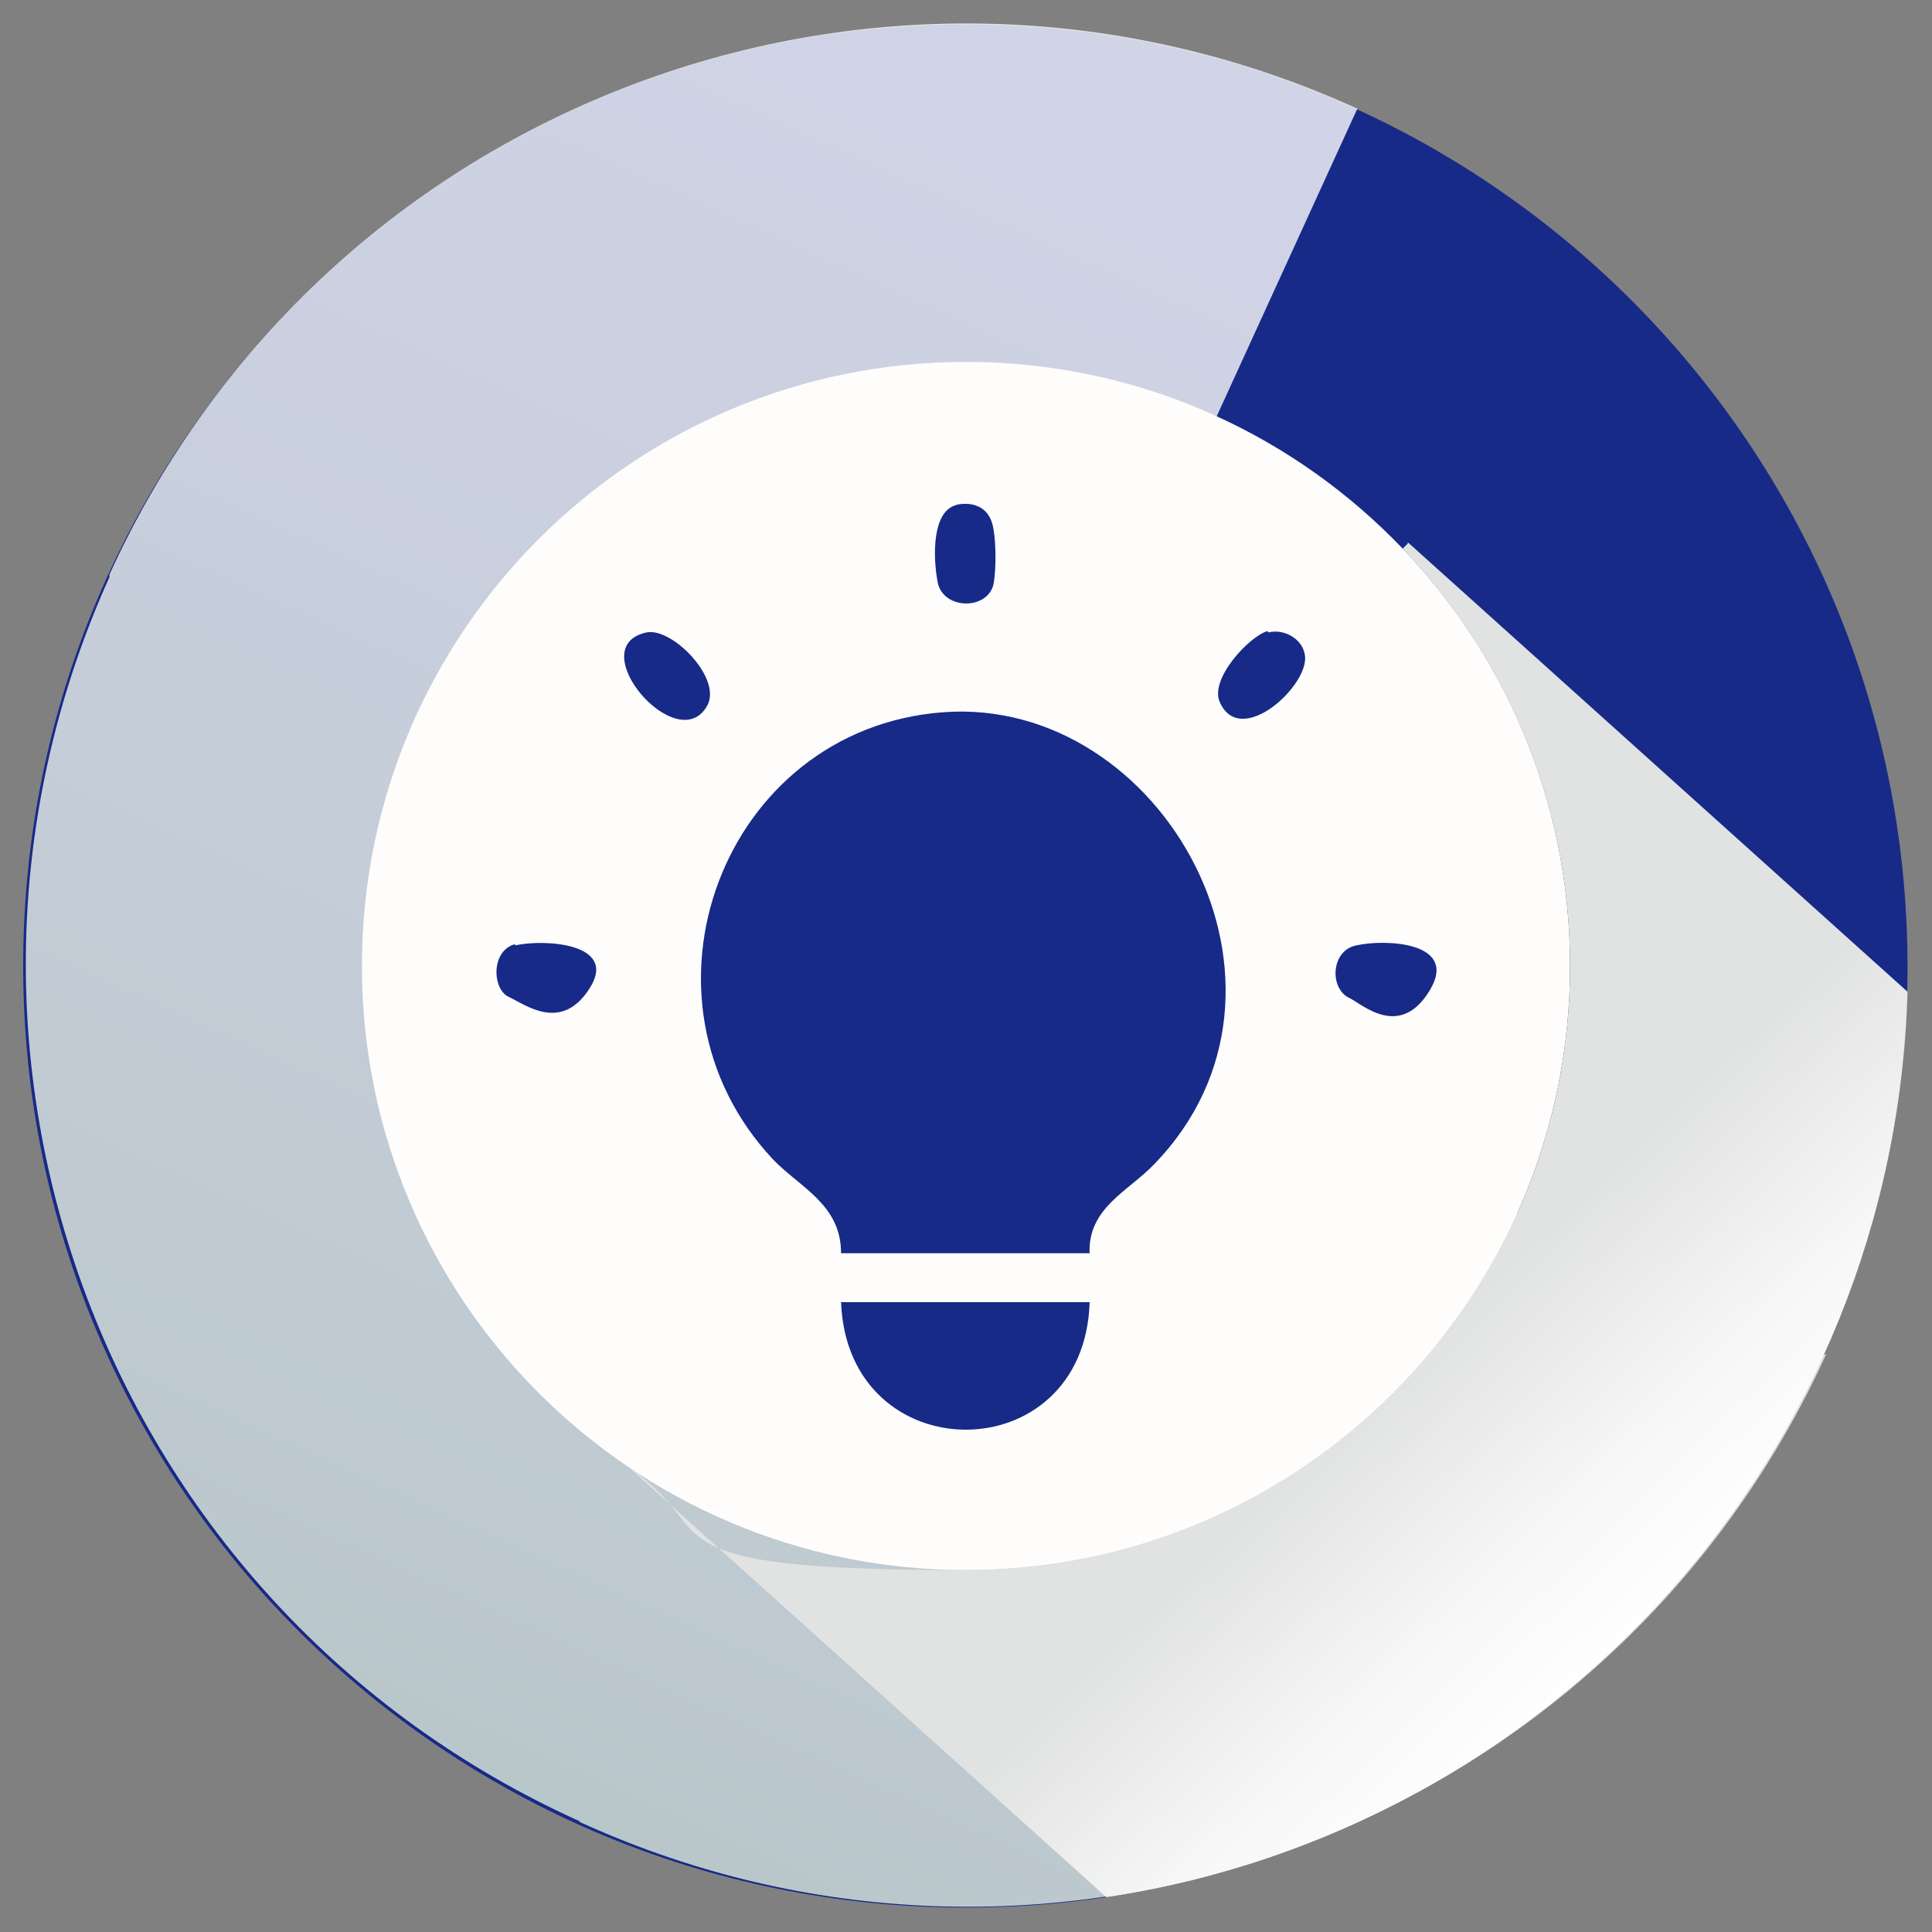
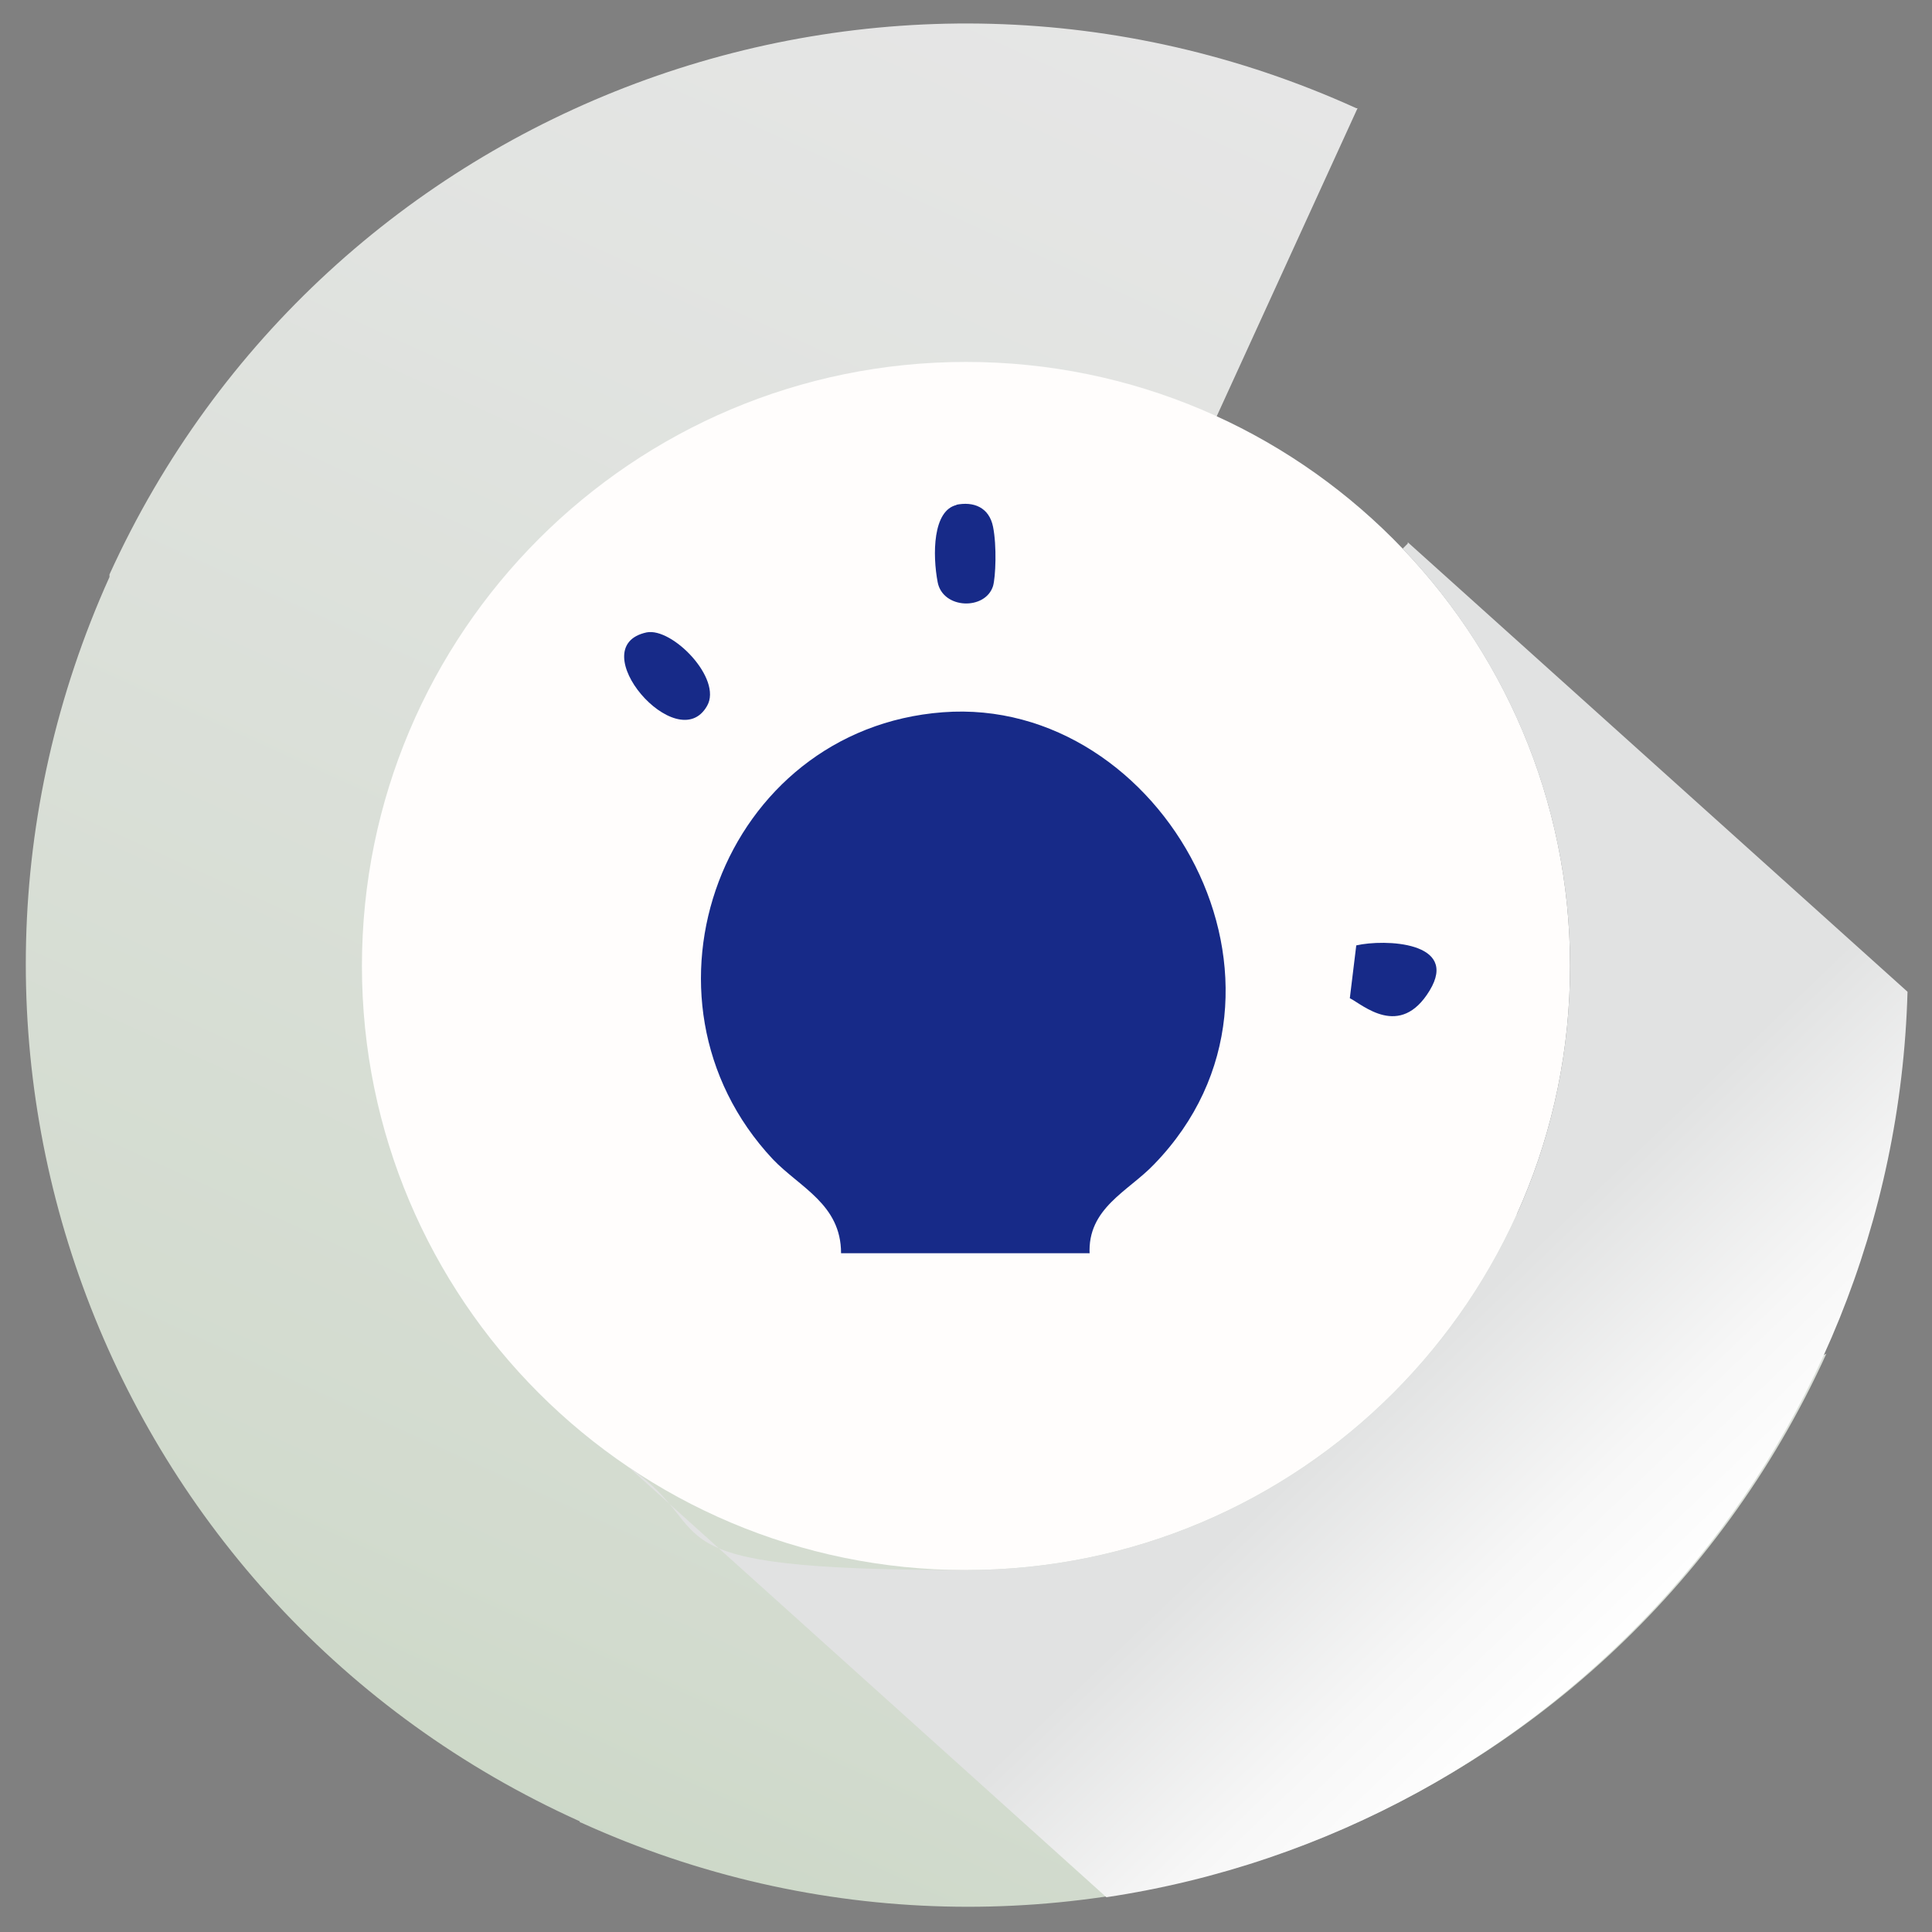
<svg xmlns="http://www.w3.org/2000/svg" version="1.1" viewBox="0 0 150 150">
  <rect x="0" y="0" width="150" height="150" fill="#808080" stroke="none" />
  <defs>
    <style>
      .st0 {
        fill: url(#New_Gradient_Swatch_2);
        opacity: .8;
      }

      .st1 {
        isolation: isolate;
      }

      .st2 {
        fill: #172a88;
      }

      .st3 {
        fill: url(#linear-gradient);
        mix-blend-mode: multiply;
      }

      .st4 {
        fill: #fffdfc;
      }
    </style>
    <linearGradient id="New_Gradient_Swatch_2" data-name="New Gradient Swatch 2" x1="1.8" y1="75" x2="148.2" y2="75" gradientTransform="translate(174.3 37.9) rotate(114.5)" gradientUnits="userSpaceOnUse">
      <stop offset="0" stop-color="#fff" />
      <stop offset=".3" stop-color="#f8fbf7" />
      <stop offset=".9" stop-color="#e6f1e1" />
      <stop offset="1" stop-color="#e0eeda" />
    </linearGradient>
    <linearGradient id="linear-gradient" x1="108.9" y1="106.4" x2="128.3" y2="126.6" gradientUnits="userSpaceOnUse">
      <stop offset="0" stop-color="#e1e2e2" />
      <stop offset="0" stop-color="#e1e2e2" />
      <stop offset=".6" stop-color="#f7f7f7" />
      <stop offset="1" stop-color="#fff" />
    </linearGradient>
  </defs>
  <g class="st1">
    <g id="_圖層_1">
-       <path class="st2" d="M148.1,75c0,40.4-32.7,73.1-73.1,73.1S1.8,115.4,1.8,75,34.6,1.9,75,1.9s73.1,32.8,73.1,73.2Z" />
      <path class="st0" d="M141.6,105.2s0,0,0-.1l-66.6-30.2h0c0,0,0,0,0,0L105.4,8.4s0,0-.1,0C68.5-8.3,25.2,7.9,8.5,44.6c0,0,0,0,0,.1l1.5.7-1.5-.7s0,0,0,.1c-16.6,36.8-.3,80,36.5,96.6h0c0,0,0,.1.1.1,36.7,16.7,80,.3,96.7-36.4Z" />
      <path class="st4" d="M121.9,75c0,25.9-21,46.9-46.9,46.9s-46.9-21-46.9-46.9,21-46.9,46.9-46.9,46.9,21,46.9,46.9Z" />
      <path class="st3" d="M109.3,42.2l-.4.4c8,8.4,13,19.8,13,32.4,0,25.9-21,46.9-46.9,46.9s-18.7-2.9-26.2-8l37.1,33.4c34.6-5.2,61.2-34.5,62.2-70.3l-38.8-34.9Z" />
      <g id="CwQv0c">
        <g>
          <path class="st2" d="M84.6,97.3h-19.3c0-3.8-3.2-5.1-5.3-7.3-11.7-12.5-3.9-33.4,13.2-34.7s29.7,21.4,16.4,35.1c-2,2.1-5.2,3.4-5,7Z" />
-           <path class="st2" d="M84.6,101.1c-.4,13.2-18.8,13.2-19.3,0h19.3Z" />
          <path class="st2" d="M50.2,49.1c2-.4,5.9,3.6,4.7,5.7-2.3,4.1-9.8-4.6-4.7-5.7Z" />
-           <path class="st2" d="M98.5,49.1c1.2-.3,2.6.5,2.8,1.7.5,2.3-5,7.4-6.6,3.7-.8-1.8,2.3-5.1,3.7-5.5Z" />
          <path class="st2" d="M74.2,39.2c1.4-.3,2.6.2,2.9,1.7s.2,3.9,0,4.6c-.6,1.9-3.9,1.8-4.3-.3s-.4-5.6,1.5-6Z" />
-           <path class="st2" d="M40,73.4c2.2-.5,8-.2,5.8,3.3s-5,1.3-6.3.7-1.4-3.6.5-4.1Z" />
-           <path class="st2" d="M105.3,73.4c2.2-.5,8-.3,5.7,3.5s-5.2,1.1-6.2.6c-1.6-.7-1.5-3.7.5-4.1Z" />
+           <path class="st2" d="M105.3,73.4c2.2-.5,8-.3,5.7,3.5s-5.2,1.1-6.2.6Z" />
        </g>
      </g>
    </g>
  </g>
</svg>